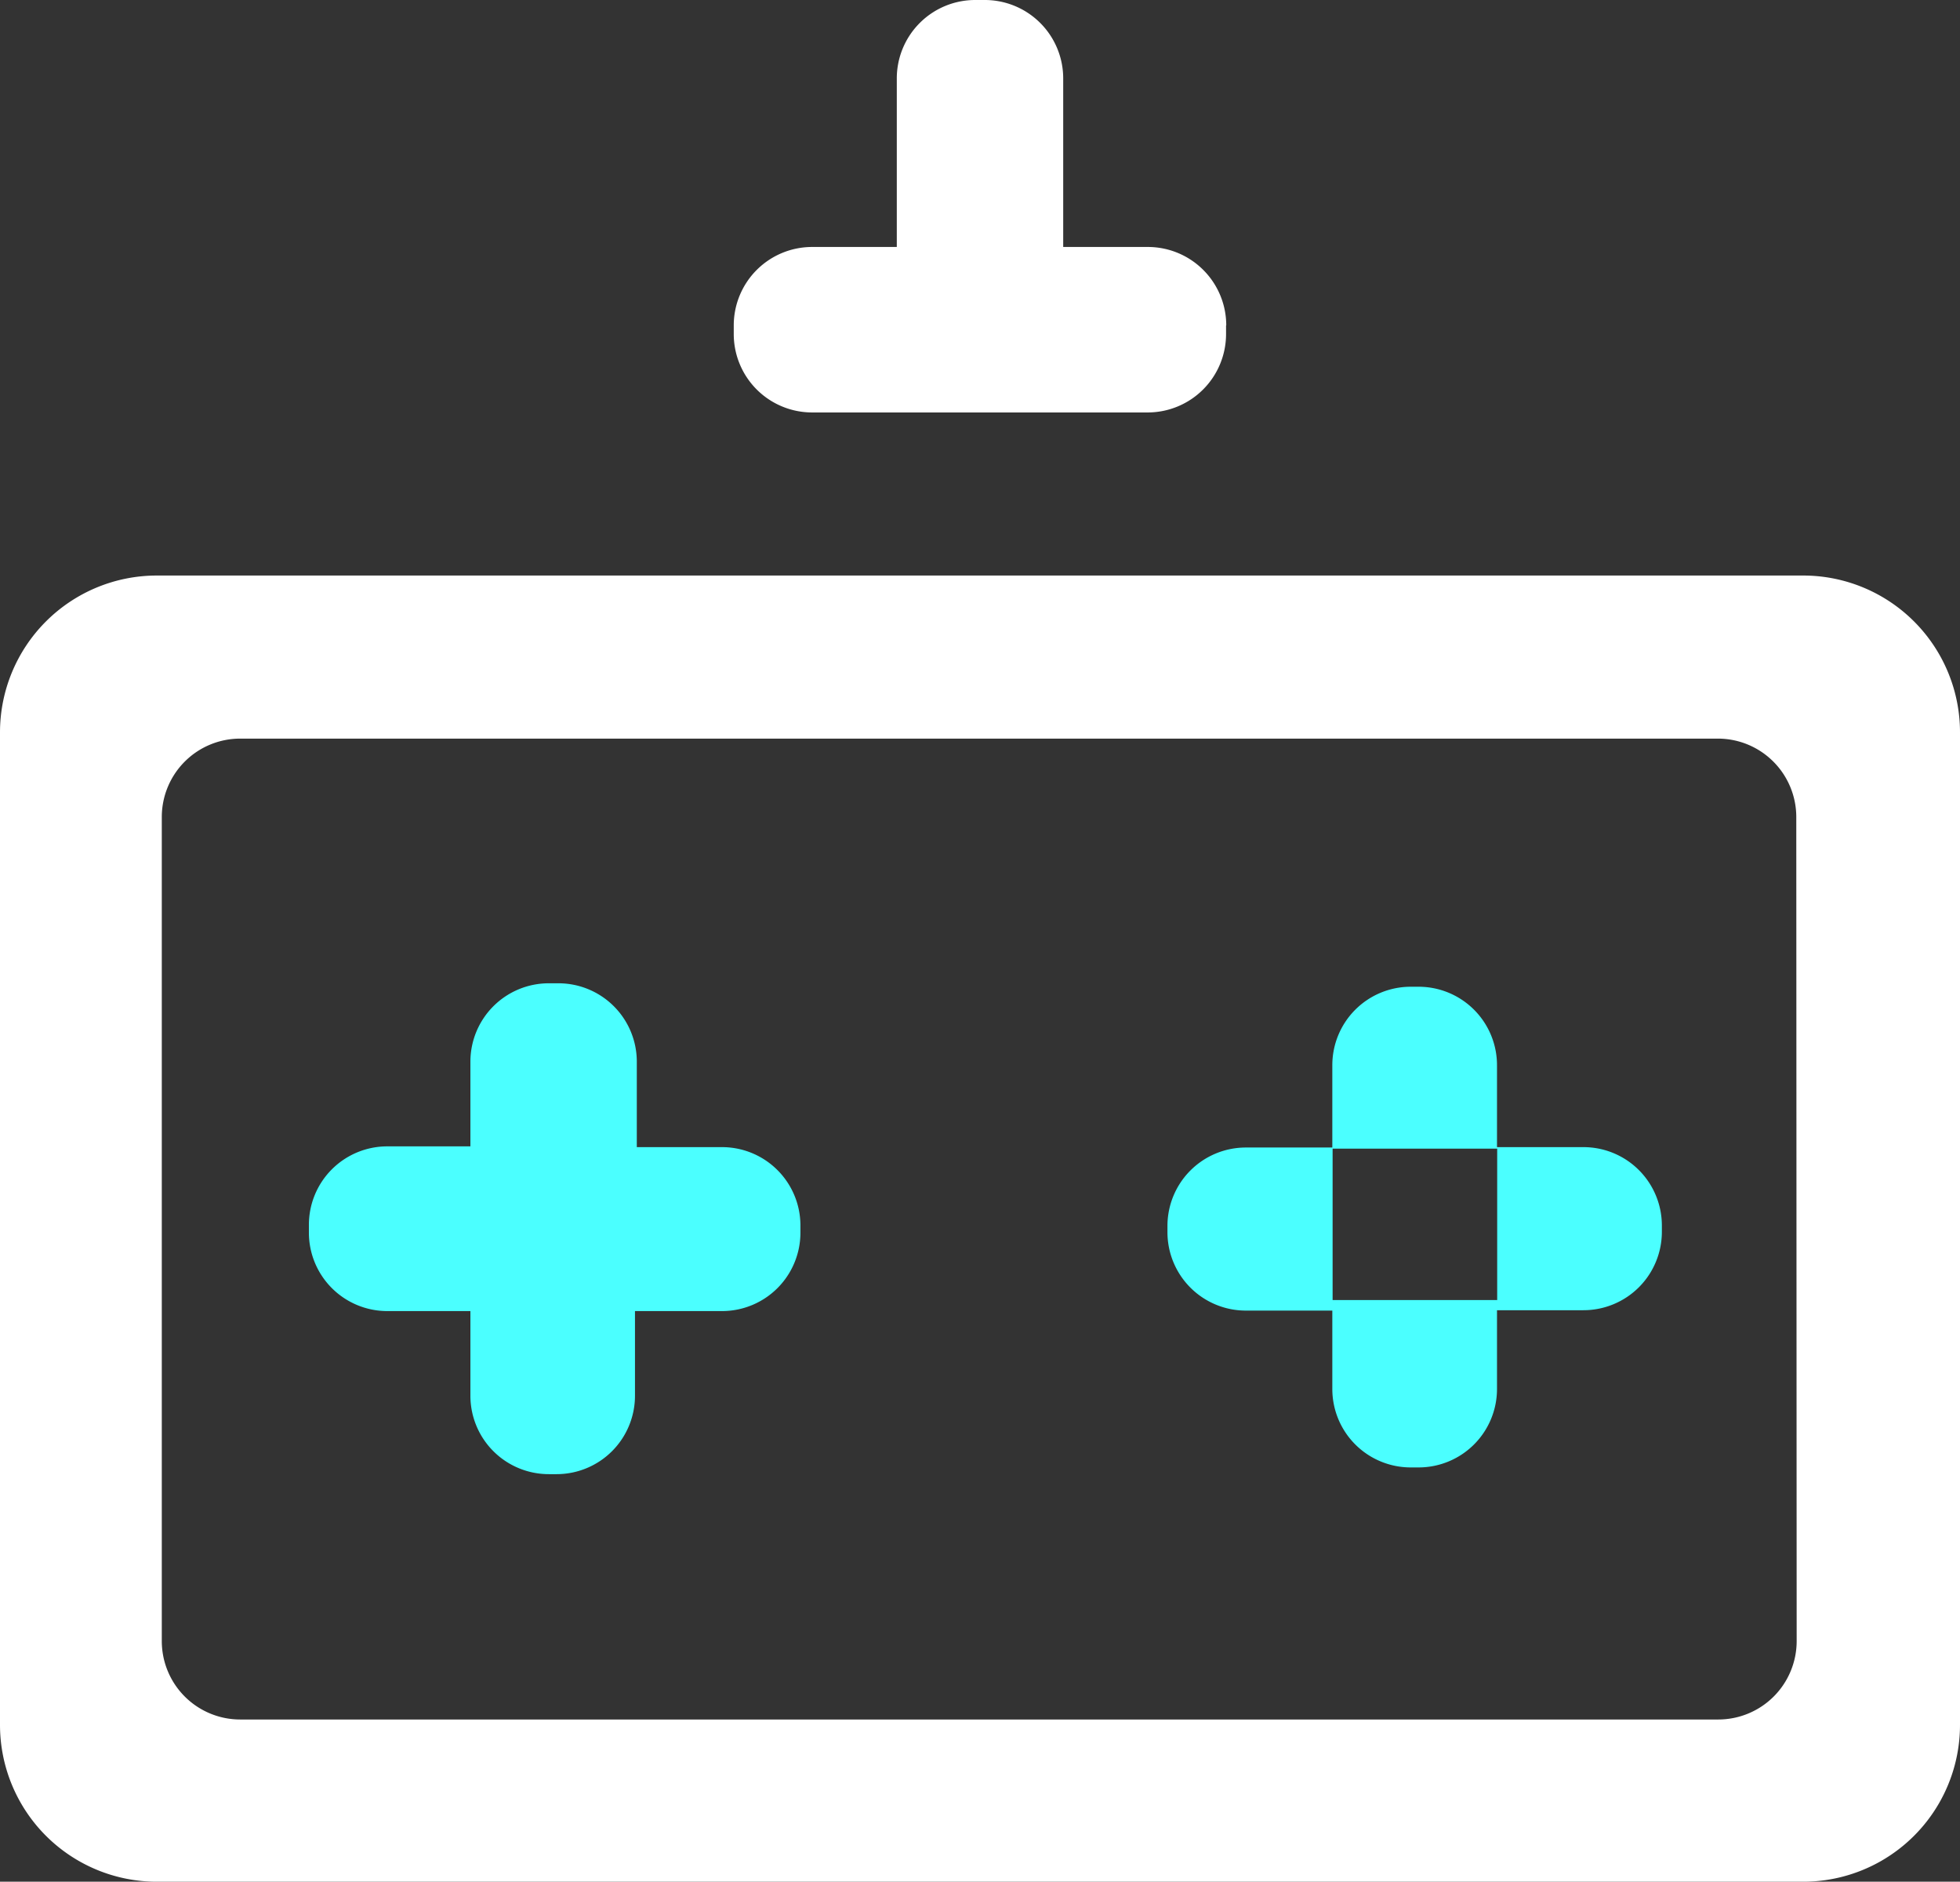
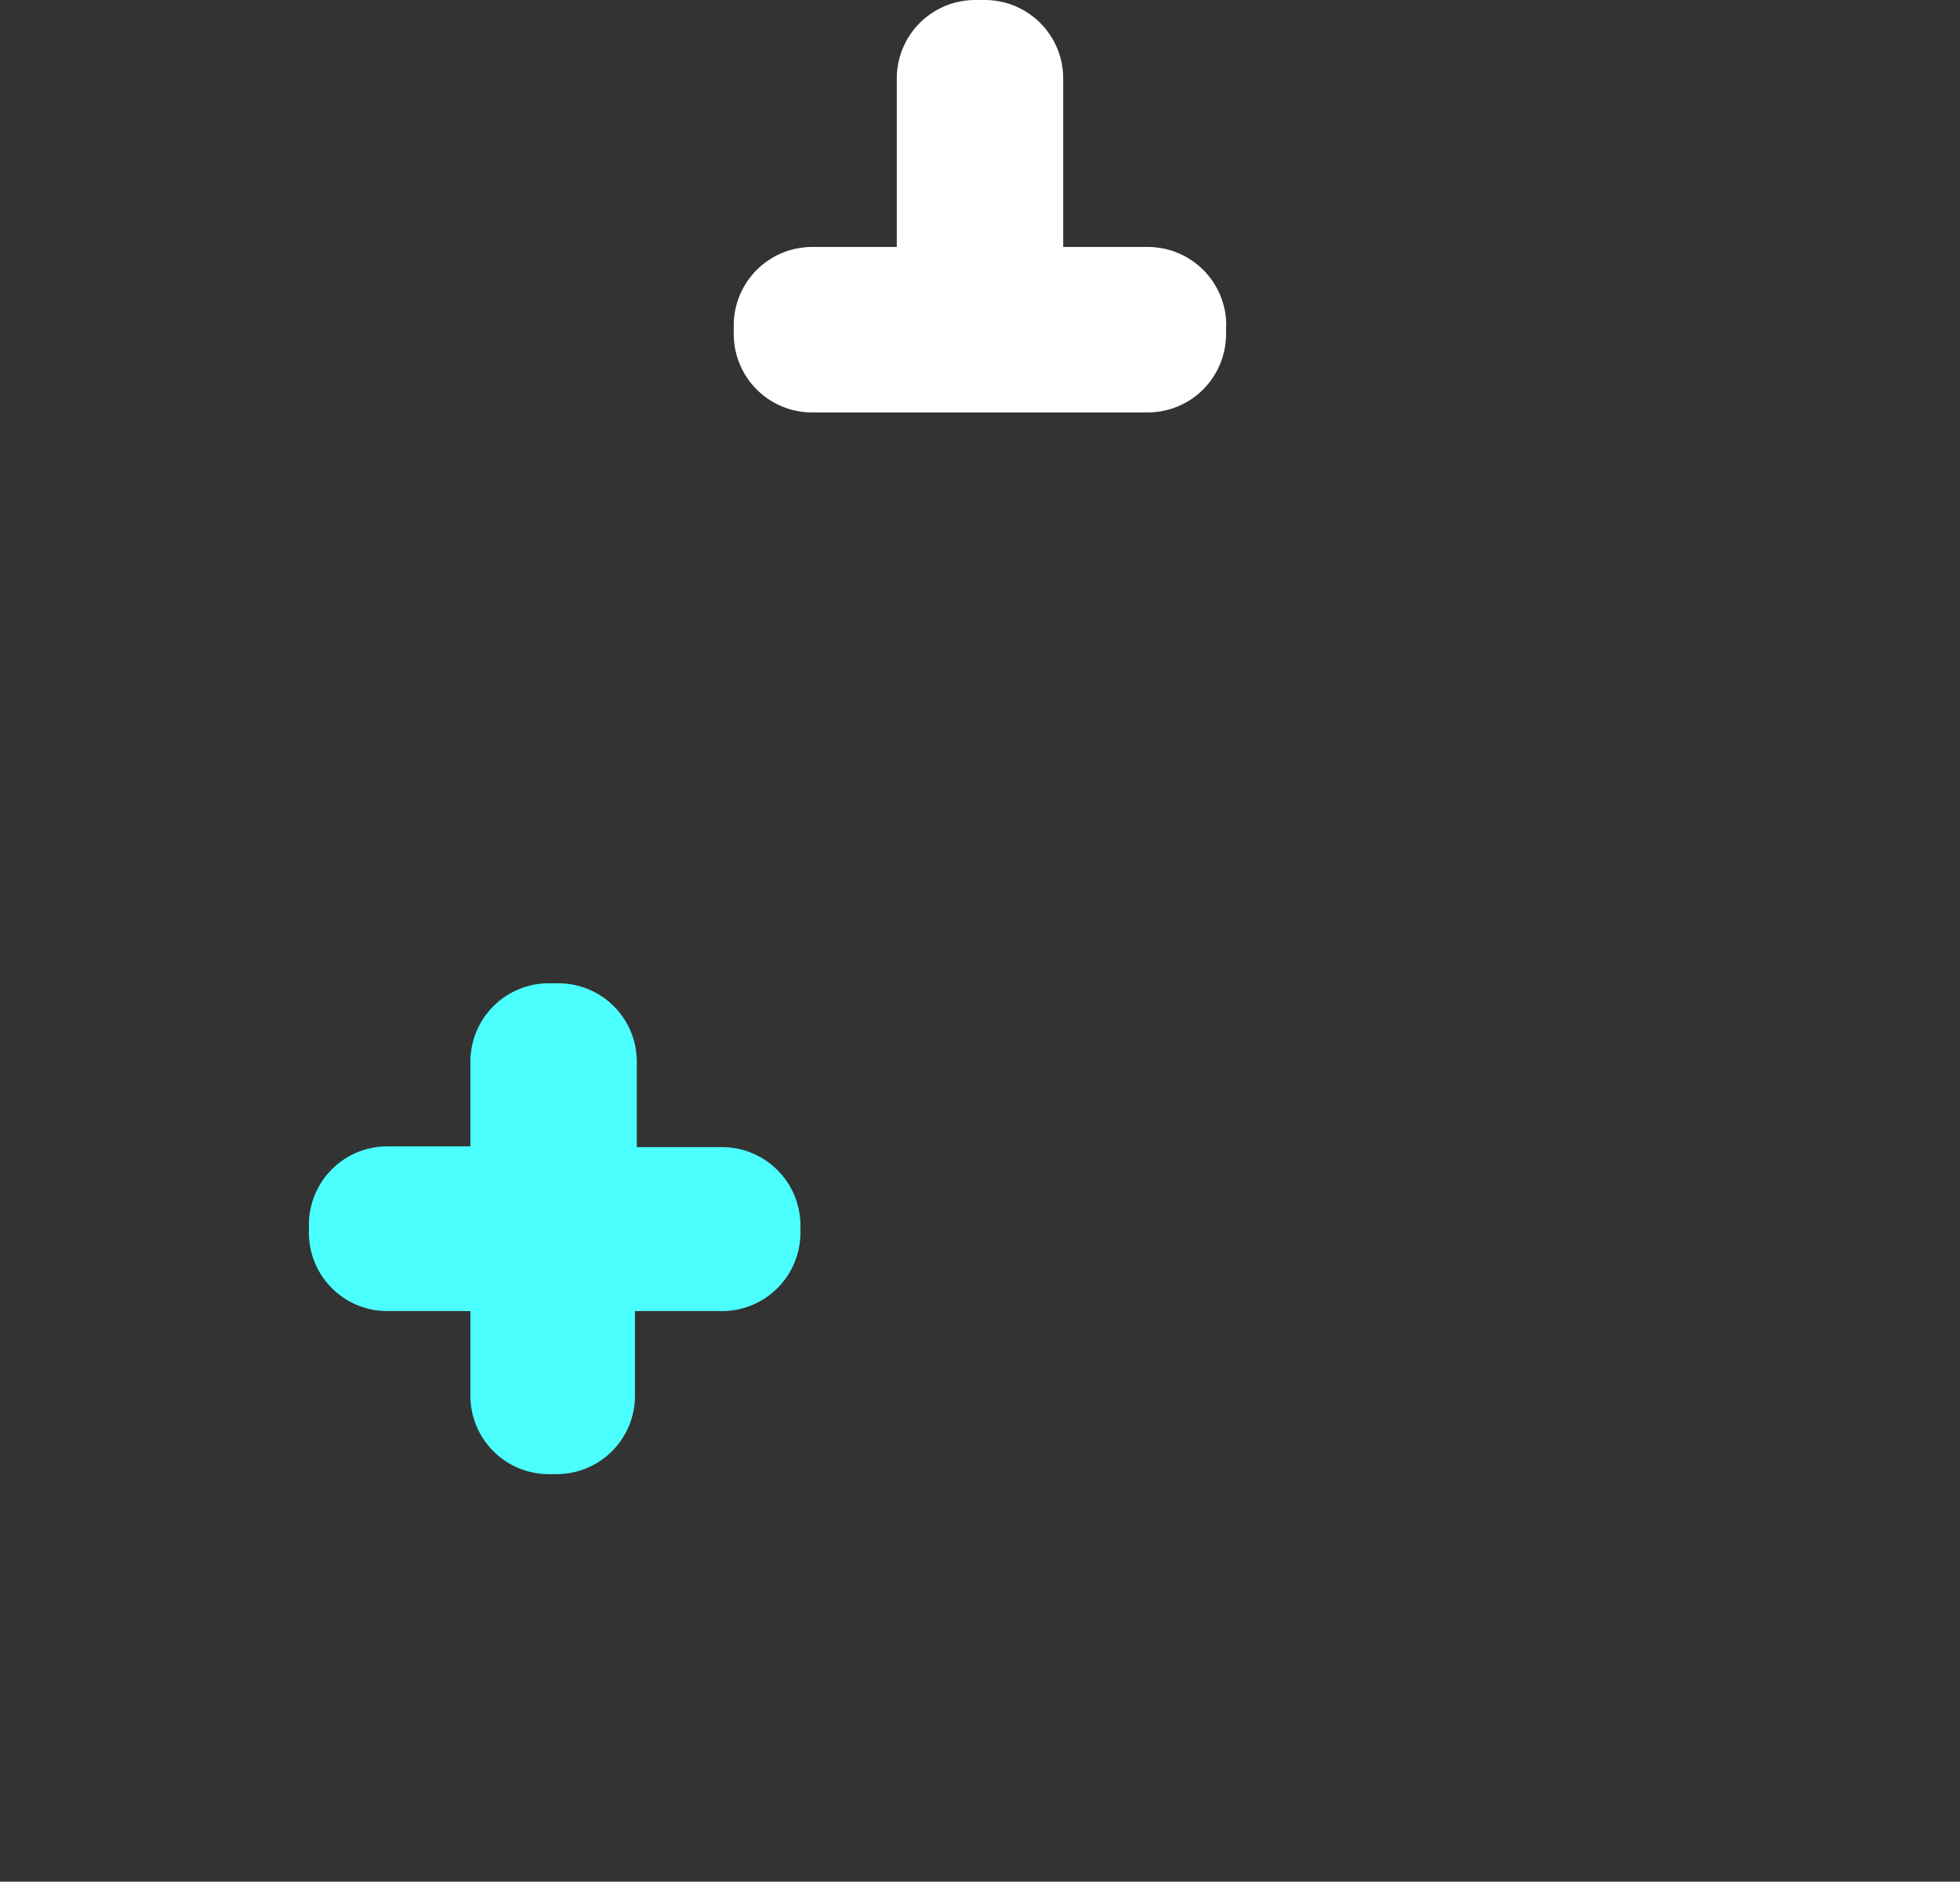
<svg xmlns="http://www.w3.org/2000/svg" id="arcade" width="20.4" height="19.581" viewBox="0 0 20.4 19.581">
  <rect x="0" y="0" width="20.4" height="19.581" fill="#333333" stroke="none" />
  <g id="Layer_2" data-name="Layer 2" transform="translate(0 5.989)">
    <g id="Layer_1-2" data-name="Layer 1-2">
      <path id="Path_30292" data-name="Path 30292" d="M9.056,15.053v.082a.816.816,0,0,1-.816.816H7.334v.881a.816.816,0,0,1-.816.816H6.437a.816.816,0,0,1-.816-.816v-.881H4.756a.816.816,0,0,1-.816-.816v-.082a.816.816,0,0,1,.816-.816h.865v-.881a.816.816,0,0,1,.816-.816h.1a.816.816,0,0,1,.816.816v.889H8.24a.816.816,0,0,1,.816.808Z" transform="translate(-0.725 -8.297)" fill="#4bffff" />
-       <path id="Path_7138-2" data-name="Path 7138-2" d="M19.224,14.253h-.9V13.4a.816.816,0,0,0-.816-.816h-.082a.816.816,0,0,0-.816.816v.857h-.9a.816.816,0,0,0-.816.816v.065a.816.816,0,0,0,.816.816h.9v.816a.816.816,0,0,0,.816.816h.082a.816.816,0,0,0,.816-.816v-.82h.9a.816.816,0,0,0,.816-.816v-.065a.816.816,0,0,0-.816-.816Zm-2.611,1.591V14.269h1.713v1.575Z" transform="translate(-2.743 -8.305)" fill="#4bffff" />
-       <path id="Path_7139-2" data-name="Path 7139-2" d="M18.766,7.34H1.632A1.632,1.632,0,0,0,0,8.972V19.3a1.632,1.632,0,0,0,1.632,1.632H18.766A1.632,1.632,0,0,0,20.4,19.3V8.972A1.632,1.632,0,0,0,18.766,7.34ZM18.7,18.428a.816.816,0,0,1-.816.816H2.5a.816.816,0,0,1-.816-.816V9.853A.816.816,0,0,1,2.5,9.037H17.88a.816.816,0,0,1,.816.816Z" transform="translate(0 -7.34)" fill="#fff" />
    </g>
  </g>
  <path id="Path_30293" data-name="Path 30293" d="M14.484,3.386v.09a.816.816,0,0,1-.816.816H10.176a.816.816,0,0,1-.816-.816v-.09a.816.816,0,0,1,.816-.816h.881V.816A.816.816,0,0,1,11.873,0h.1a.816.816,0,0,1,.816.816V2.57h.881a.816.816,0,0,1,.816.816Z" transform="translate(-1.723)" fill="#fff" />
</svg>